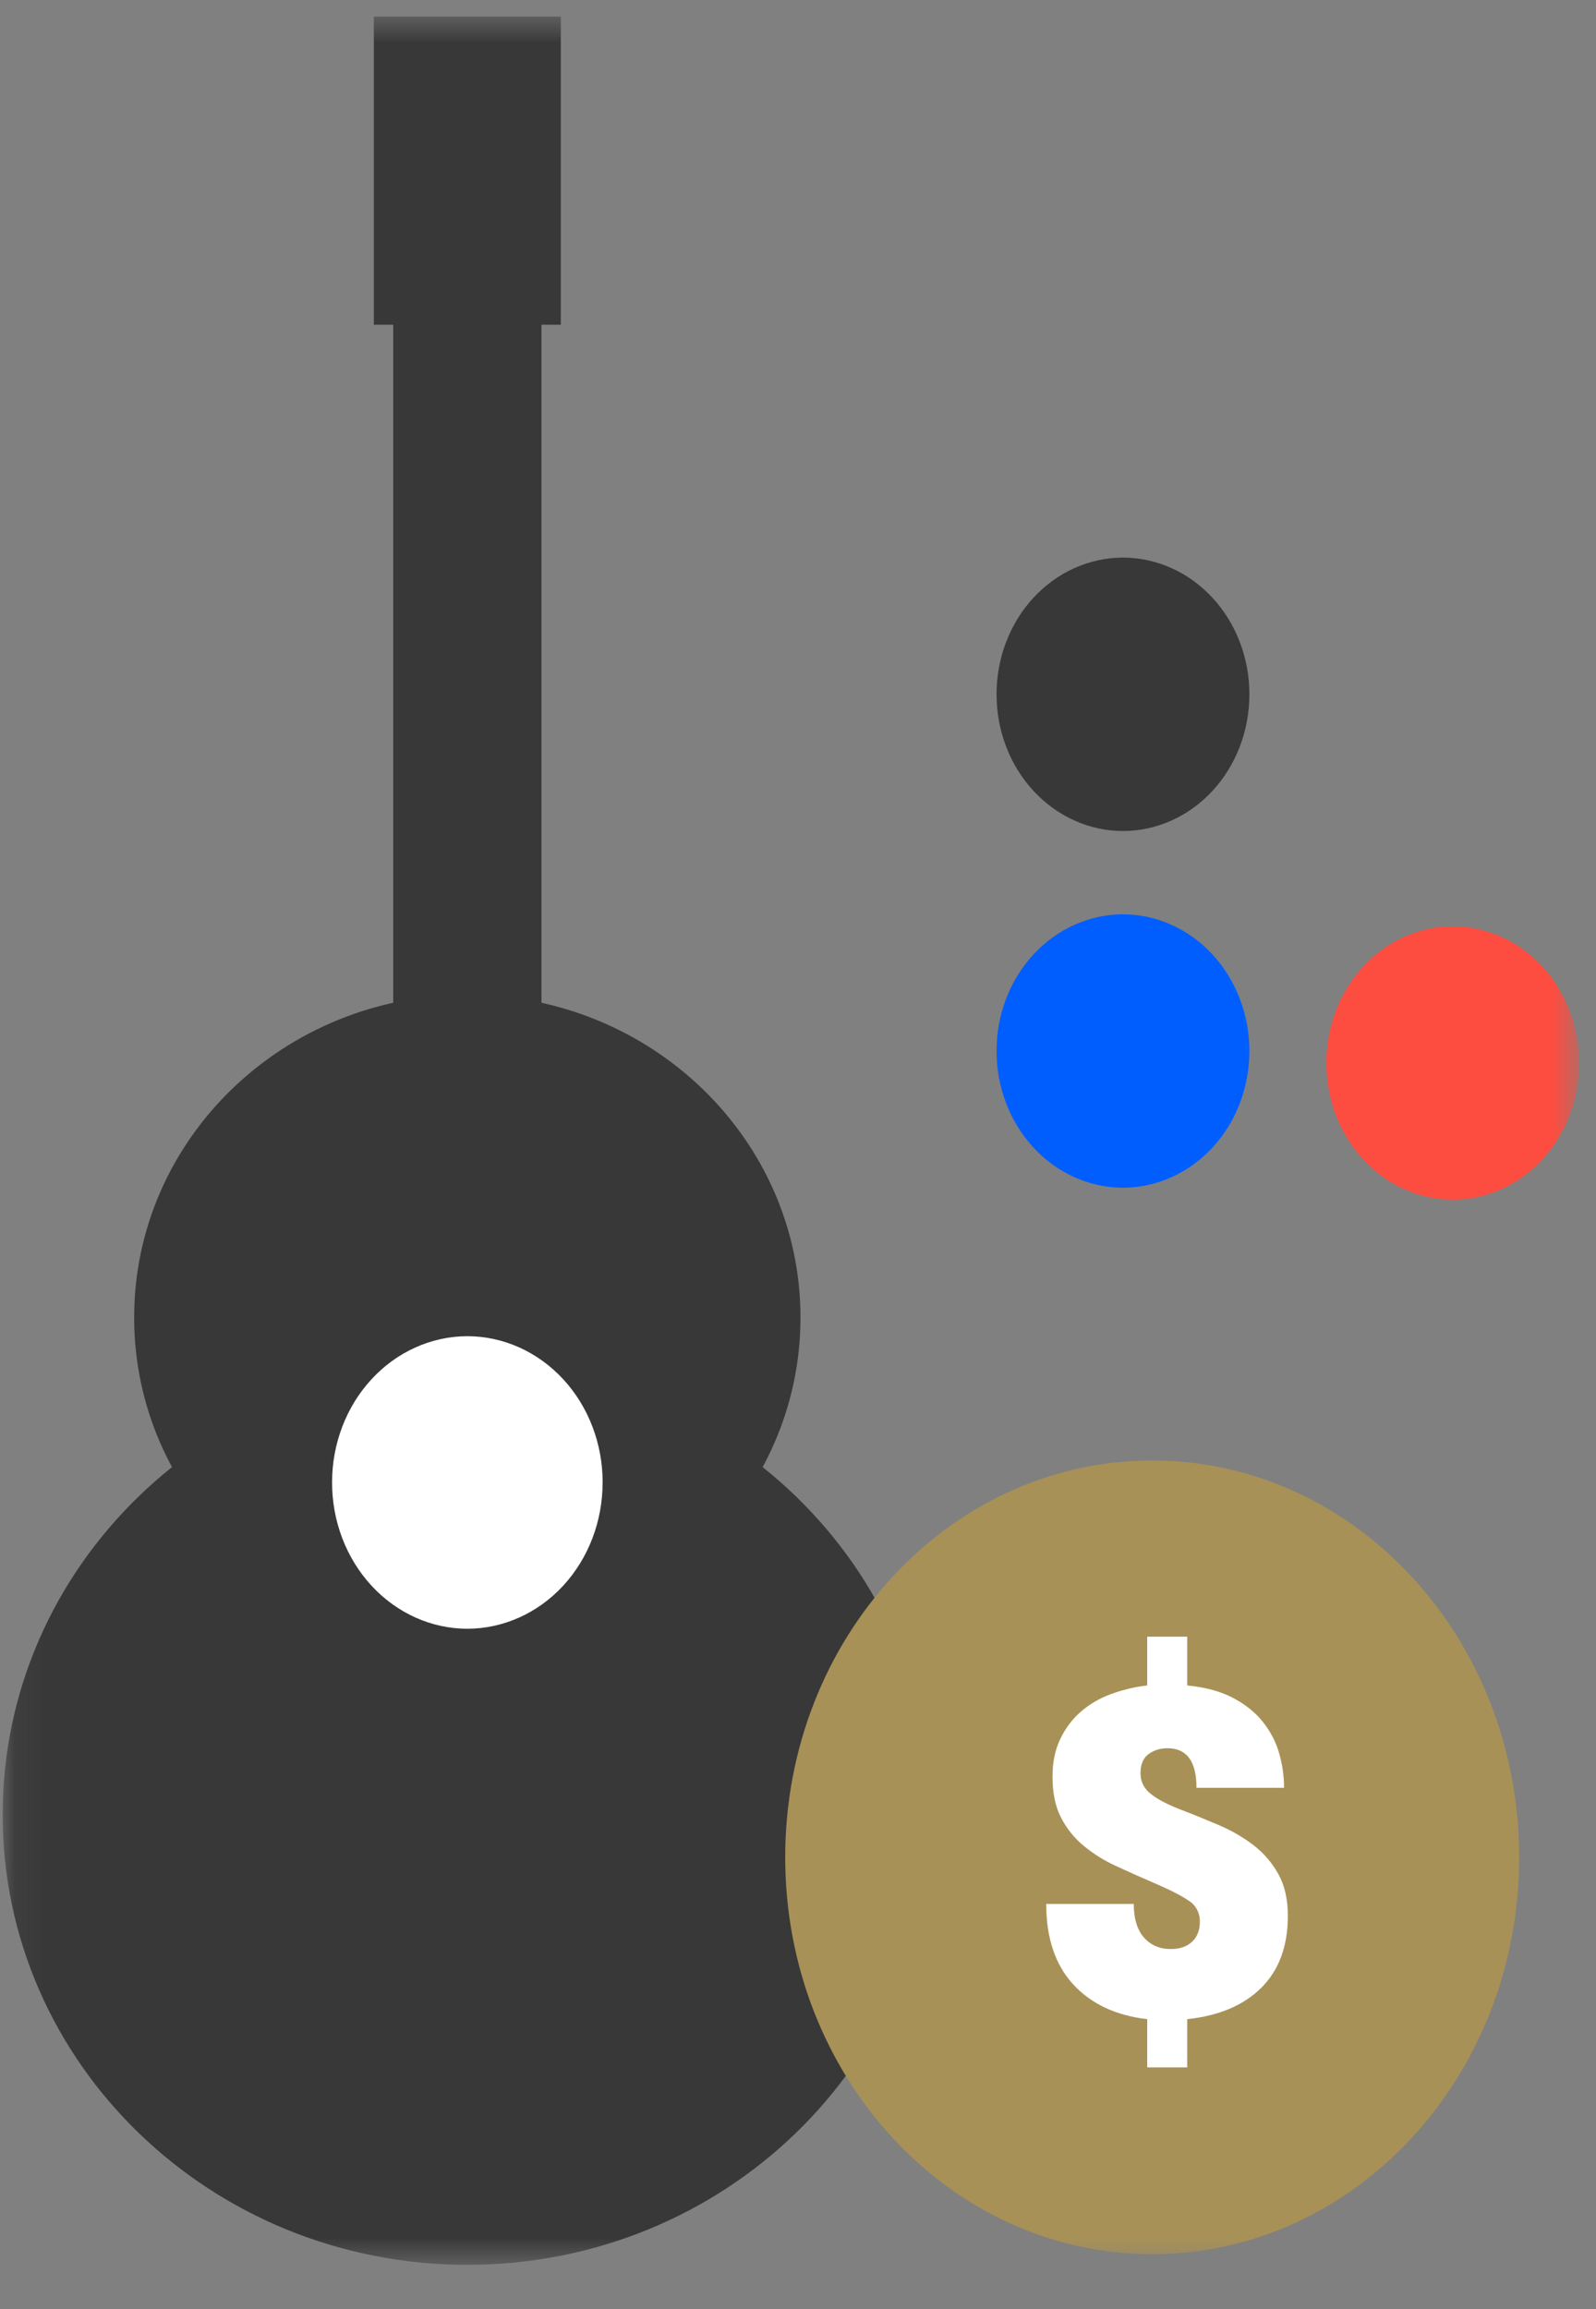
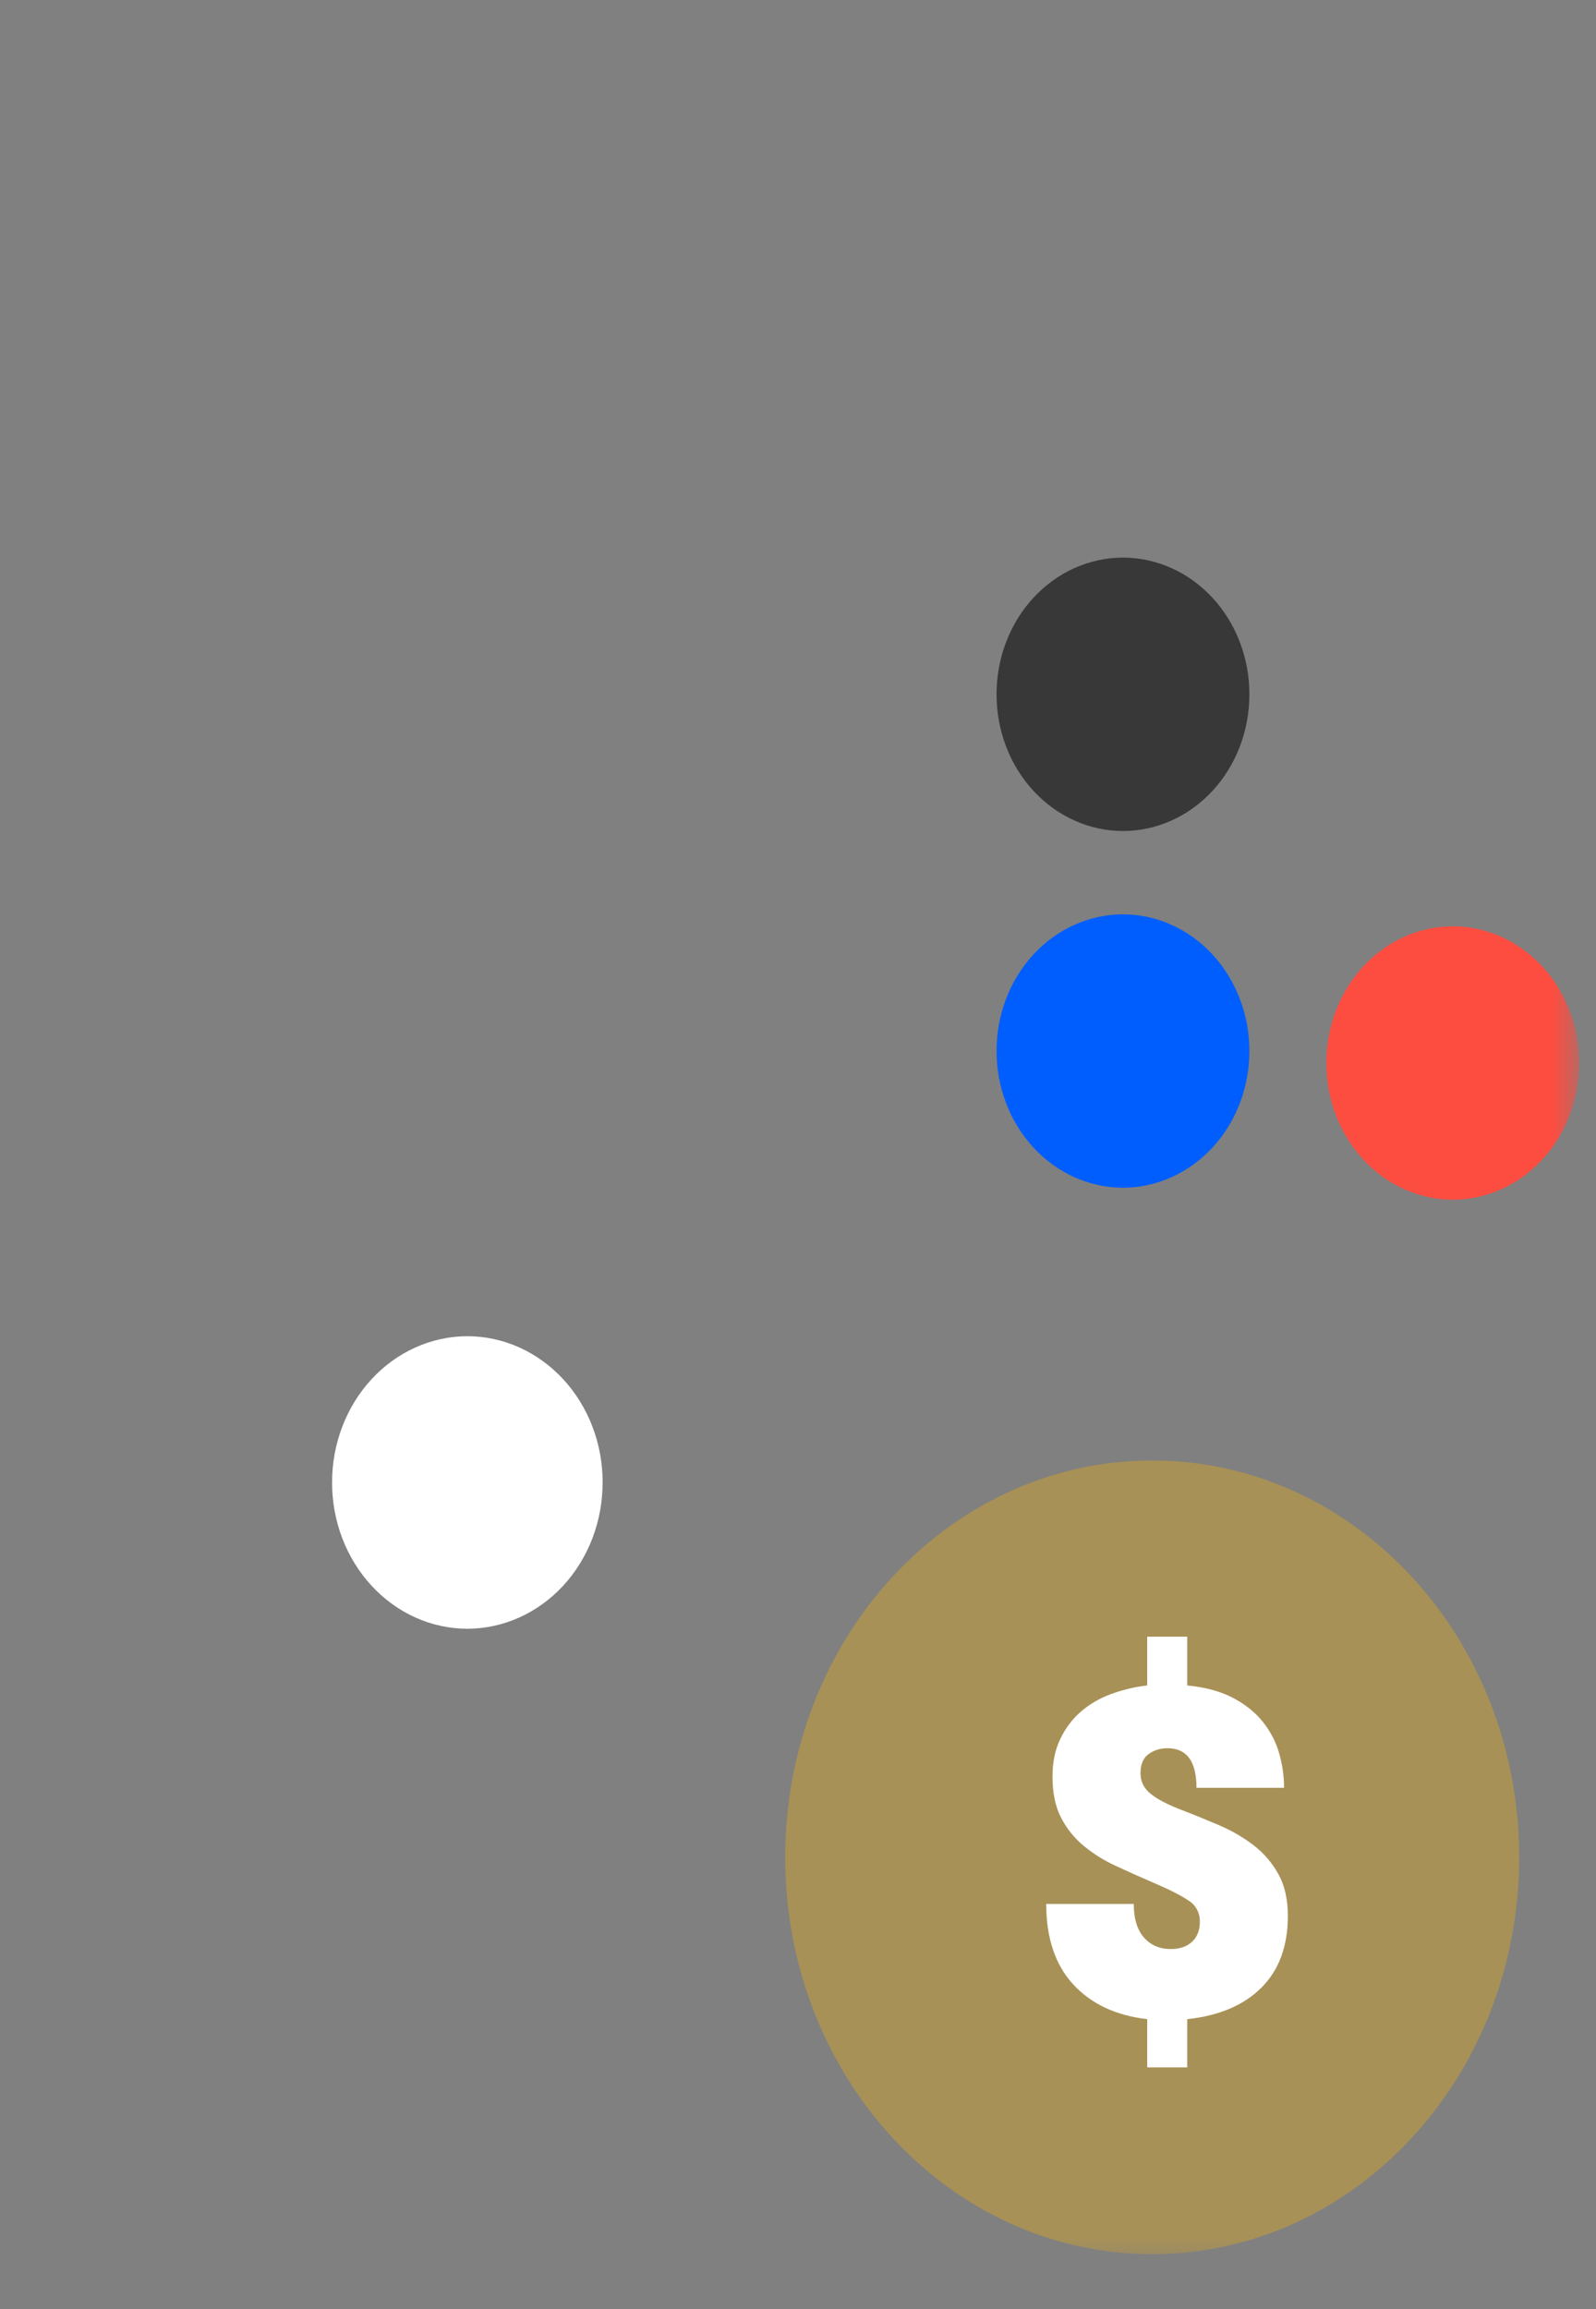
<svg xmlns="http://www.w3.org/2000/svg" width="56" height="81" viewBox="0 0 56 81" fill="none">
  <rect x="0" y="0" width="56" height="81" fill="#808080" stroke="none" />
  <g clip-path="url(#clip0_669_17171)">
    <mask id="mask0_669_17171" style="mask-type:alpha" maskUnits="userSpaceOnUse" x="0" y="47" width="33" height="33">
-       <path d="M0.094 47.866H32.701V79.449H0.094V47.866Z" fill="white" />
-     </mask>
+       </mask>
    <g mask="url(#mask0_669_17171)">
-       <path fill-rule="evenodd" clip-rule="evenodd" d="M32.7 63.658C32.7 72.38 25.401 79.449 16.397 79.449C7.393 79.449 0.092 72.38 0.092 63.658C0.093 54.936 7.394 47.866 16.398 47.866C25.401 47.866 32.701 54.936 32.701 63.657" fill="#383838" />
-     </g>
-     <path fill-rule="evenodd" clip-rule="evenodd" d="M28.087 46.218C28.087 52.472 22.855 57.543 16.397 57.543C9.941 57.543 4.707 52.472 4.707 46.218C4.707 39.964 9.941 34.895 16.397 34.895C22.854 34.895 28.087 39.965 28.087 46.218Z" fill="#383838" />
+       </g>
    <path fill-rule="evenodd" clip-rule="evenodd" d="M21.144 52.004C21.146 53.362 20.648 54.666 19.758 55.629C18.868 56.591 17.66 57.133 16.399 57.136C15.775 57.135 15.157 57.002 14.58 56.743C14.004 56.485 13.48 56.106 13.04 55.63C12.599 55.153 12.249 54.588 12.011 53.965C11.773 53.343 11.651 52.677 11.652 52.004C11.651 51.331 11.773 50.665 12.011 50.043C12.249 49.421 12.599 48.855 13.04 48.379C13.48 47.902 14.004 47.524 14.581 47.266C15.157 47.007 15.775 46.874 16.399 46.873C17.66 46.875 18.868 47.417 19.758 48.379C20.648 49.341 21.147 50.644 21.145 52.003" fill="white" />
    <mask id="mask1_669_17171" style="mask-type:alpha" maskUnits="userSpaceOnUse" x="0" y="0" width="56" height="80">
      <path d="M0.094 79.449H55.41V0.577H0.094V79.449Z" fill="white" />
    </mask>
    <g mask="url(#mask1_669_17171)">
-       <path fill-rule="evenodd" clip-rule="evenodd" d="M13.797 43.074H18.999V1.261H13.797V43.074Z" fill="#383838" />
-       <path fill-rule="evenodd" clip-rule="evenodd" d="M13.117 11.391H19.678V0.577H13.117V11.391Z" fill="#383838" />
      <path fill-rule="evenodd" clip-rule="evenodd" d="M39.401 32.074C39.984 32.075 40.562 32.199 41.101 32.44C41.639 32.682 42.129 33.035 42.541 33.48C42.953 33.925 43.279 34.454 43.502 35.035C43.725 35.616 43.839 36.239 43.838 36.868C43.839 37.497 43.725 38.12 43.503 38.701C43.281 39.283 42.954 39.812 42.542 40.257C42.13 40.703 41.64 41.056 41.101 41.298C40.562 41.539 39.984 41.664 39.401 41.665C38.817 41.664 38.24 41.539 37.701 41.297C37.163 41.055 36.674 40.702 36.262 40.256C35.85 39.81 35.524 39.282 35.302 38.701C35.079 38.119 34.966 37.496 34.967 36.868C34.966 36.239 35.08 35.616 35.302 35.035C35.524 34.454 35.851 33.926 36.262 33.481C36.674 33.036 37.163 32.682 37.702 32.441C38.24 32.199 38.818 32.075 39.401 32.074Z" fill="#005EFF" />
      <path fill-rule="evenodd" clip-rule="evenodd" d="M39.401 19.56C39.984 19.561 40.562 19.686 41.101 19.927C41.64 20.168 42.129 20.522 42.541 20.967C42.953 21.412 43.28 21.941 43.502 22.522C43.725 23.103 43.839 23.726 43.838 24.355C43.839 24.984 43.725 25.607 43.503 26.189C43.281 26.77 42.954 27.299 42.542 27.745C42.13 28.19 41.64 28.544 41.101 28.785C40.562 29.027 39.984 29.152 39.401 29.152C38.817 29.151 38.24 29.026 37.701 28.784C37.163 28.543 36.674 28.189 36.262 27.744C35.85 27.298 35.524 26.77 35.302 26.188C35.079 25.607 34.966 24.984 34.967 24.355C34.966 23.727 35.079 23.104 35.302 22.523C35.524 21.941 35.85 21.413 36.262 20.968C36.674 20.522 37.163 20.169 37.702 19.927C38.24 19.686 38.818 19.561 39.401 19.56Z" fill="#383838" />
      <path fill-rule="evenodd" clip-rule="evenodd" d="M50.974 32.495C52.152 32.496 53.282 33.003 54.113 33.902C54.945 34.801 55.412 36.019 55.41 37.288C55.411 37.917 55.297 38.54 55.075 39.122C54.853 39.703 54.526 40.232 54.114 40.677C53.702 41.123 53.213 41.477 52.674 41.718C52.135 41.96 51.558 42.085 50.974 42.086C50.391 42.085 49.813 41.96 49.274 41.718C48.736 41.477 48.246 41.123 47.834 40.677C47.423 40.232 47.096 39.703 46.874 39.122C46.652 38.54 46.538 37.917 46.539 37.288C46.538 36.66 46.652 36.037 46.874 35.456C47.097 34.875 47.423 34.346 47.835 33.901C48.247 33.456 48.736 33.103 49.275 32.861C49.813 32.62 50.391 32.495 50.974 32.495Z" fill="#FC4D40" />
      <path fill-rule="evenodd" clip-rule="evenodd" d="M53.304 65.152C53.304 72.841 47.539 79.076 40.427 79.076C33.314 79.076 27.551 72.841 27.551 65.152C27.551 57.465 33.315 51.233 40.427 51.233C47.539 51.233 53.304 57.465 53.304 65.152Z" fill="#A89157" />
      <path fill-rule="evenodd" clip-rule="evenodd" d="M41.657 59.124C42.297 59.187 42.834 59.334 43.267 59.562C43.7 59.791 44.05 60.073 44.316 60.409C44.582 60.744 44.772 61.112 44.885 61.511C44.998 61.91 45.055 62.312 45.055 62.716H41.982C41.982 61.79 41.643 61.327 40.964 61.327C40.708 61.327 40.485 61.397 40.298 61.535C40.111 61.673 40.017 61.897 40.017 62.205C40.017 62.493 40.135 62.732 40.373 62.925C40.608 63.115 40.964 63.302 41.435 63.483C41.878 63.653 42.325 63.835 42.772 64.026C43.221 64.218 43.624 64.453 43.984 64.729C44.344 65.006 44.634 65.344 44.856 65.743C45.077 66.143 45.188 66.63 45.188 67.205C45.188 68.27 44.878 69.11 44.257 69.729C43.637 70.346 42.769 70.713 41.657 70.831V72.523H40.253V70.831C39.15 70.702 38.284 70.295 37.654 69.609C37.024 68.921 36.709 67.981 36.709 66.79H39.781C39.781 67.301 39.899 67.691 40.135 67.964C40.373 68.235 40.687 68.371 41.081 68.371C41.396 68.371 41.645 68.286 41.827 68.115C42.01 67.945 42.1 67.71 42.1 67.412C42.103 67.265 42.07 67.121 42.003 66.993C41.937 66.865 41.84 66.759 41.723 66.685C41.472 66.51 41.076 66.305 40.535 66.072C40.077 65.876 39.621 65.673 39.168 65.463C38.757 65.278 38.369 65.036 38.016 64.744C37.692 64.476 37.423 64.139 37.225 63.755C37.029 63.371 36.93 62.893 36.93 62.317C36.93 61.817 37.021 61.377 37.204 61C37.38 60.629 37.627 60.303 37.928 60.041C38.228 59.782 38.579 59.575 38.983 59.427C39.395 59.276 39.821 59.174 40.253 59.124V57.414H41.657V59.124Z" fill="white" />
    </g>
  </g>
  <defs>
    <clipPath id="clip0_669_17171">
      <rect width="55.808" height="80.193" fill="white" transform="translate(0.094 0.577)" />
    </clipPath>
  </defs>
</svg>